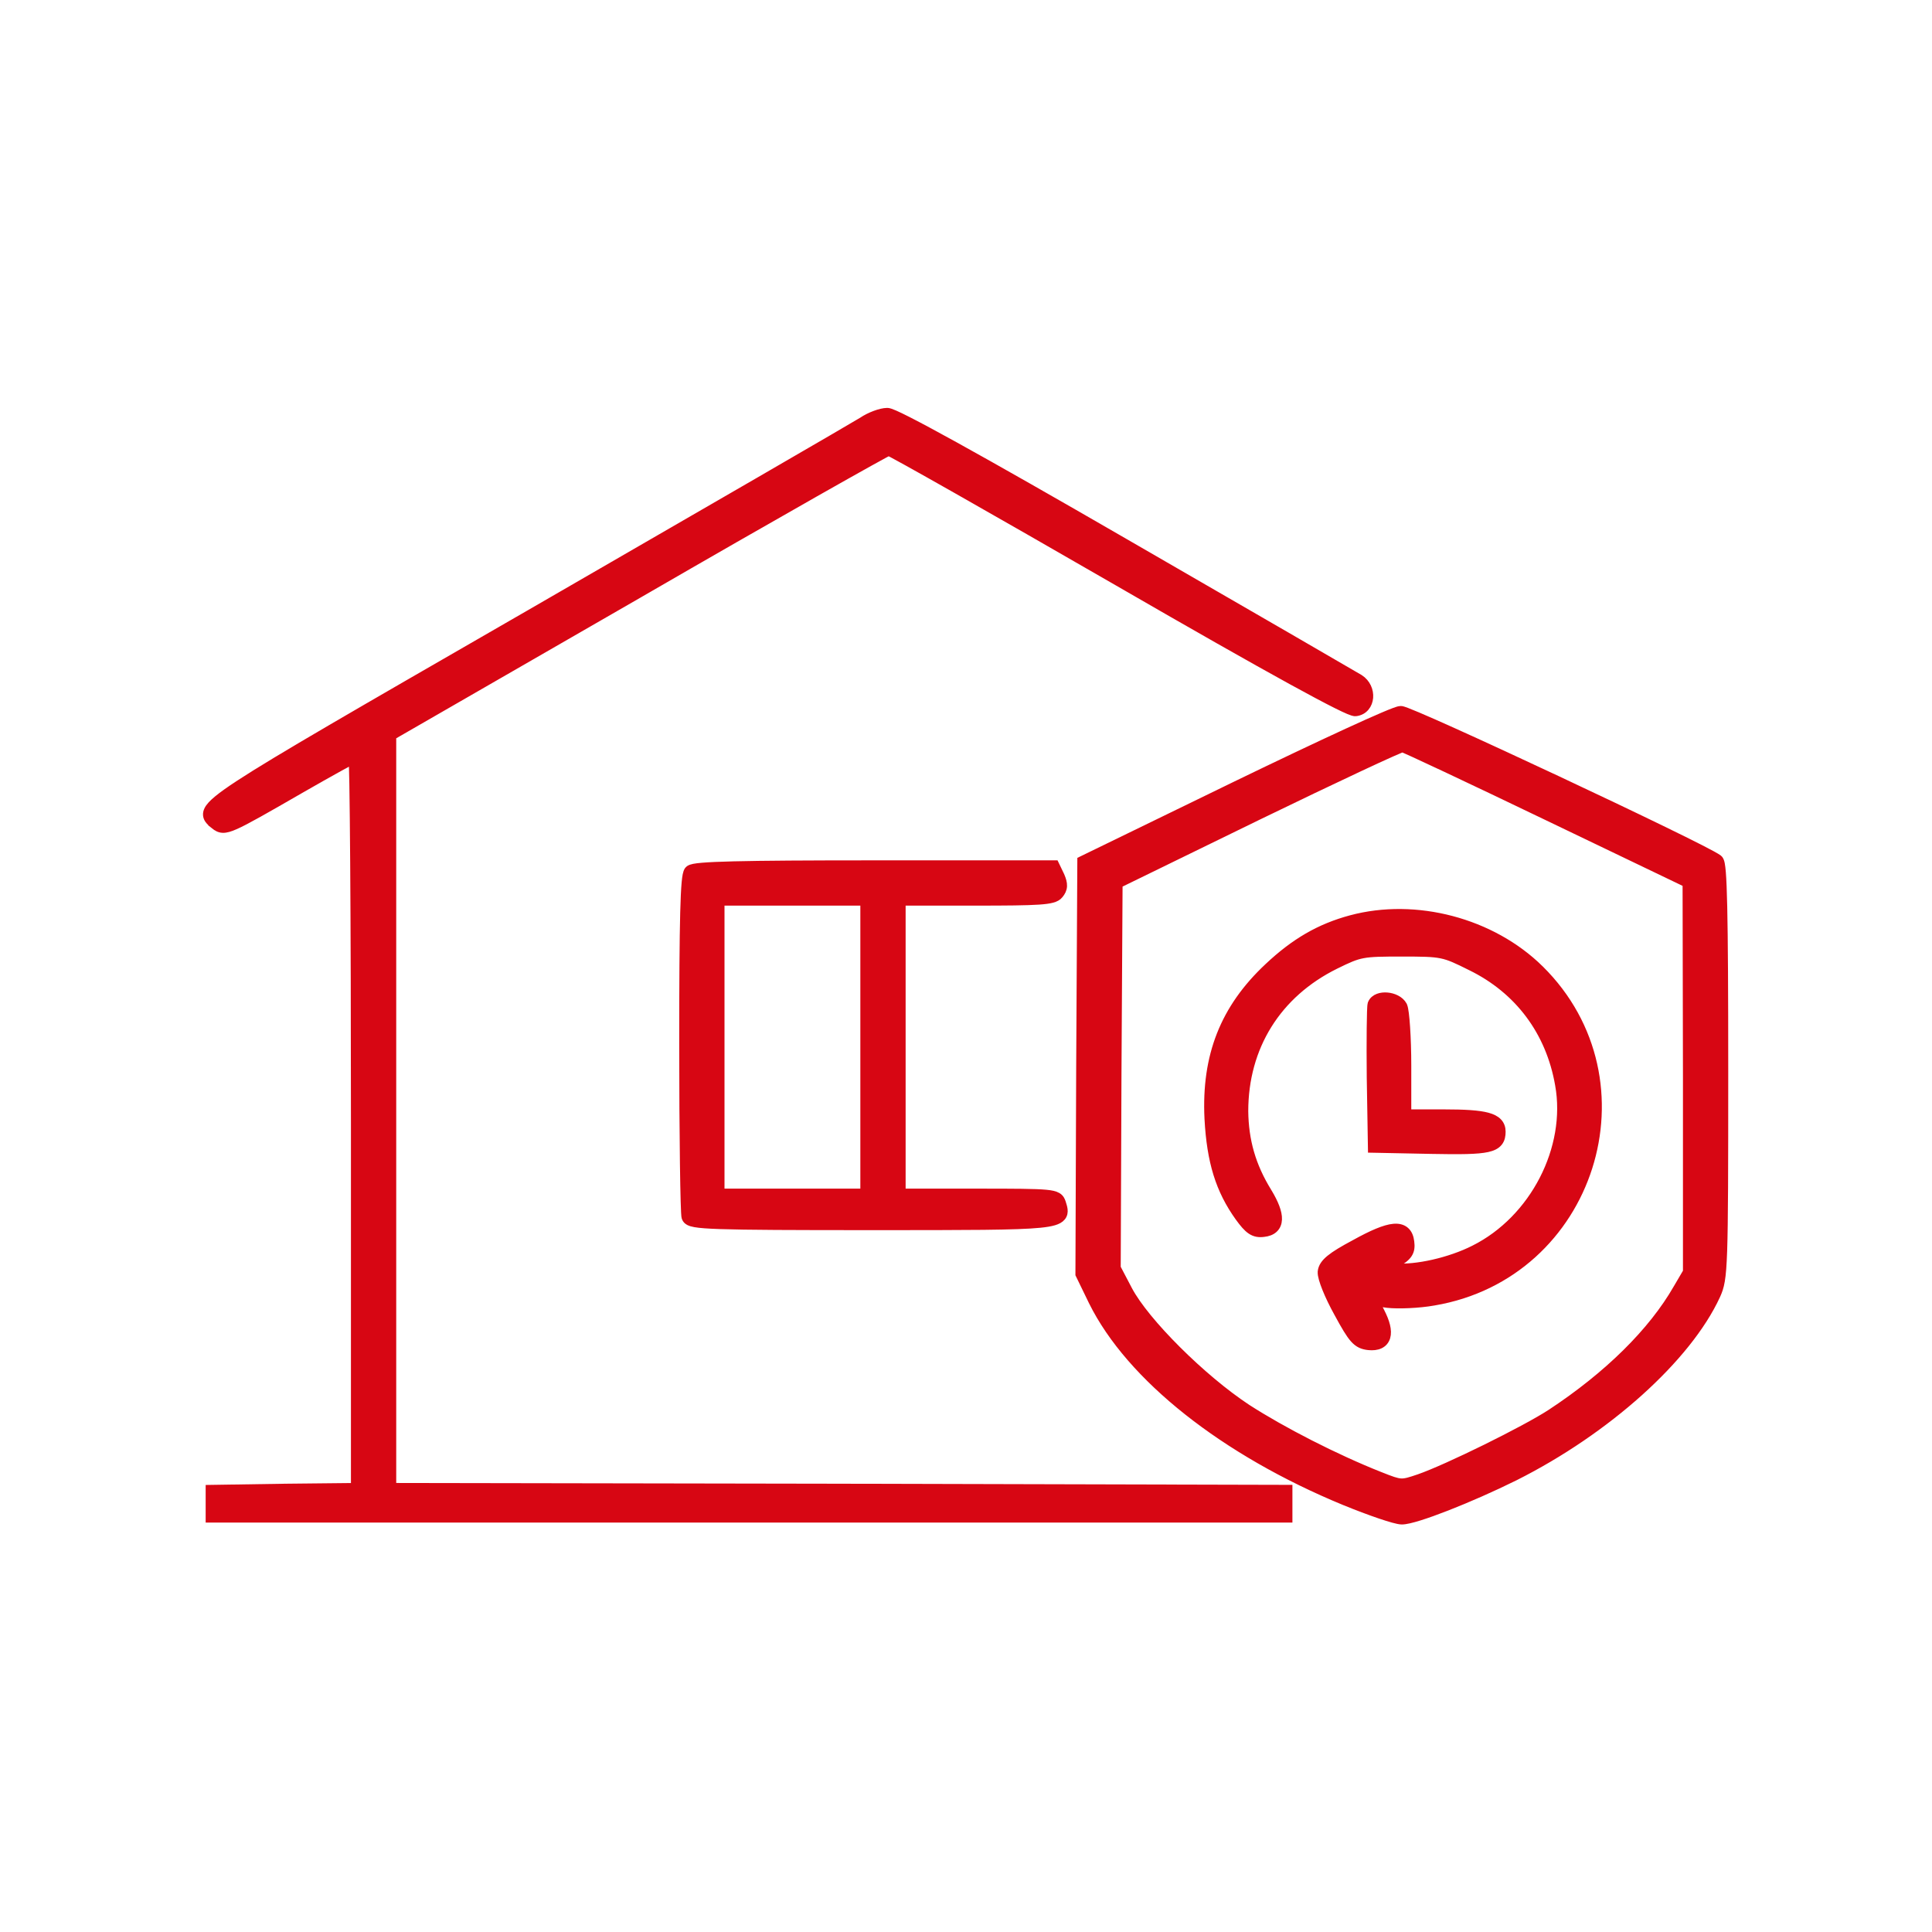
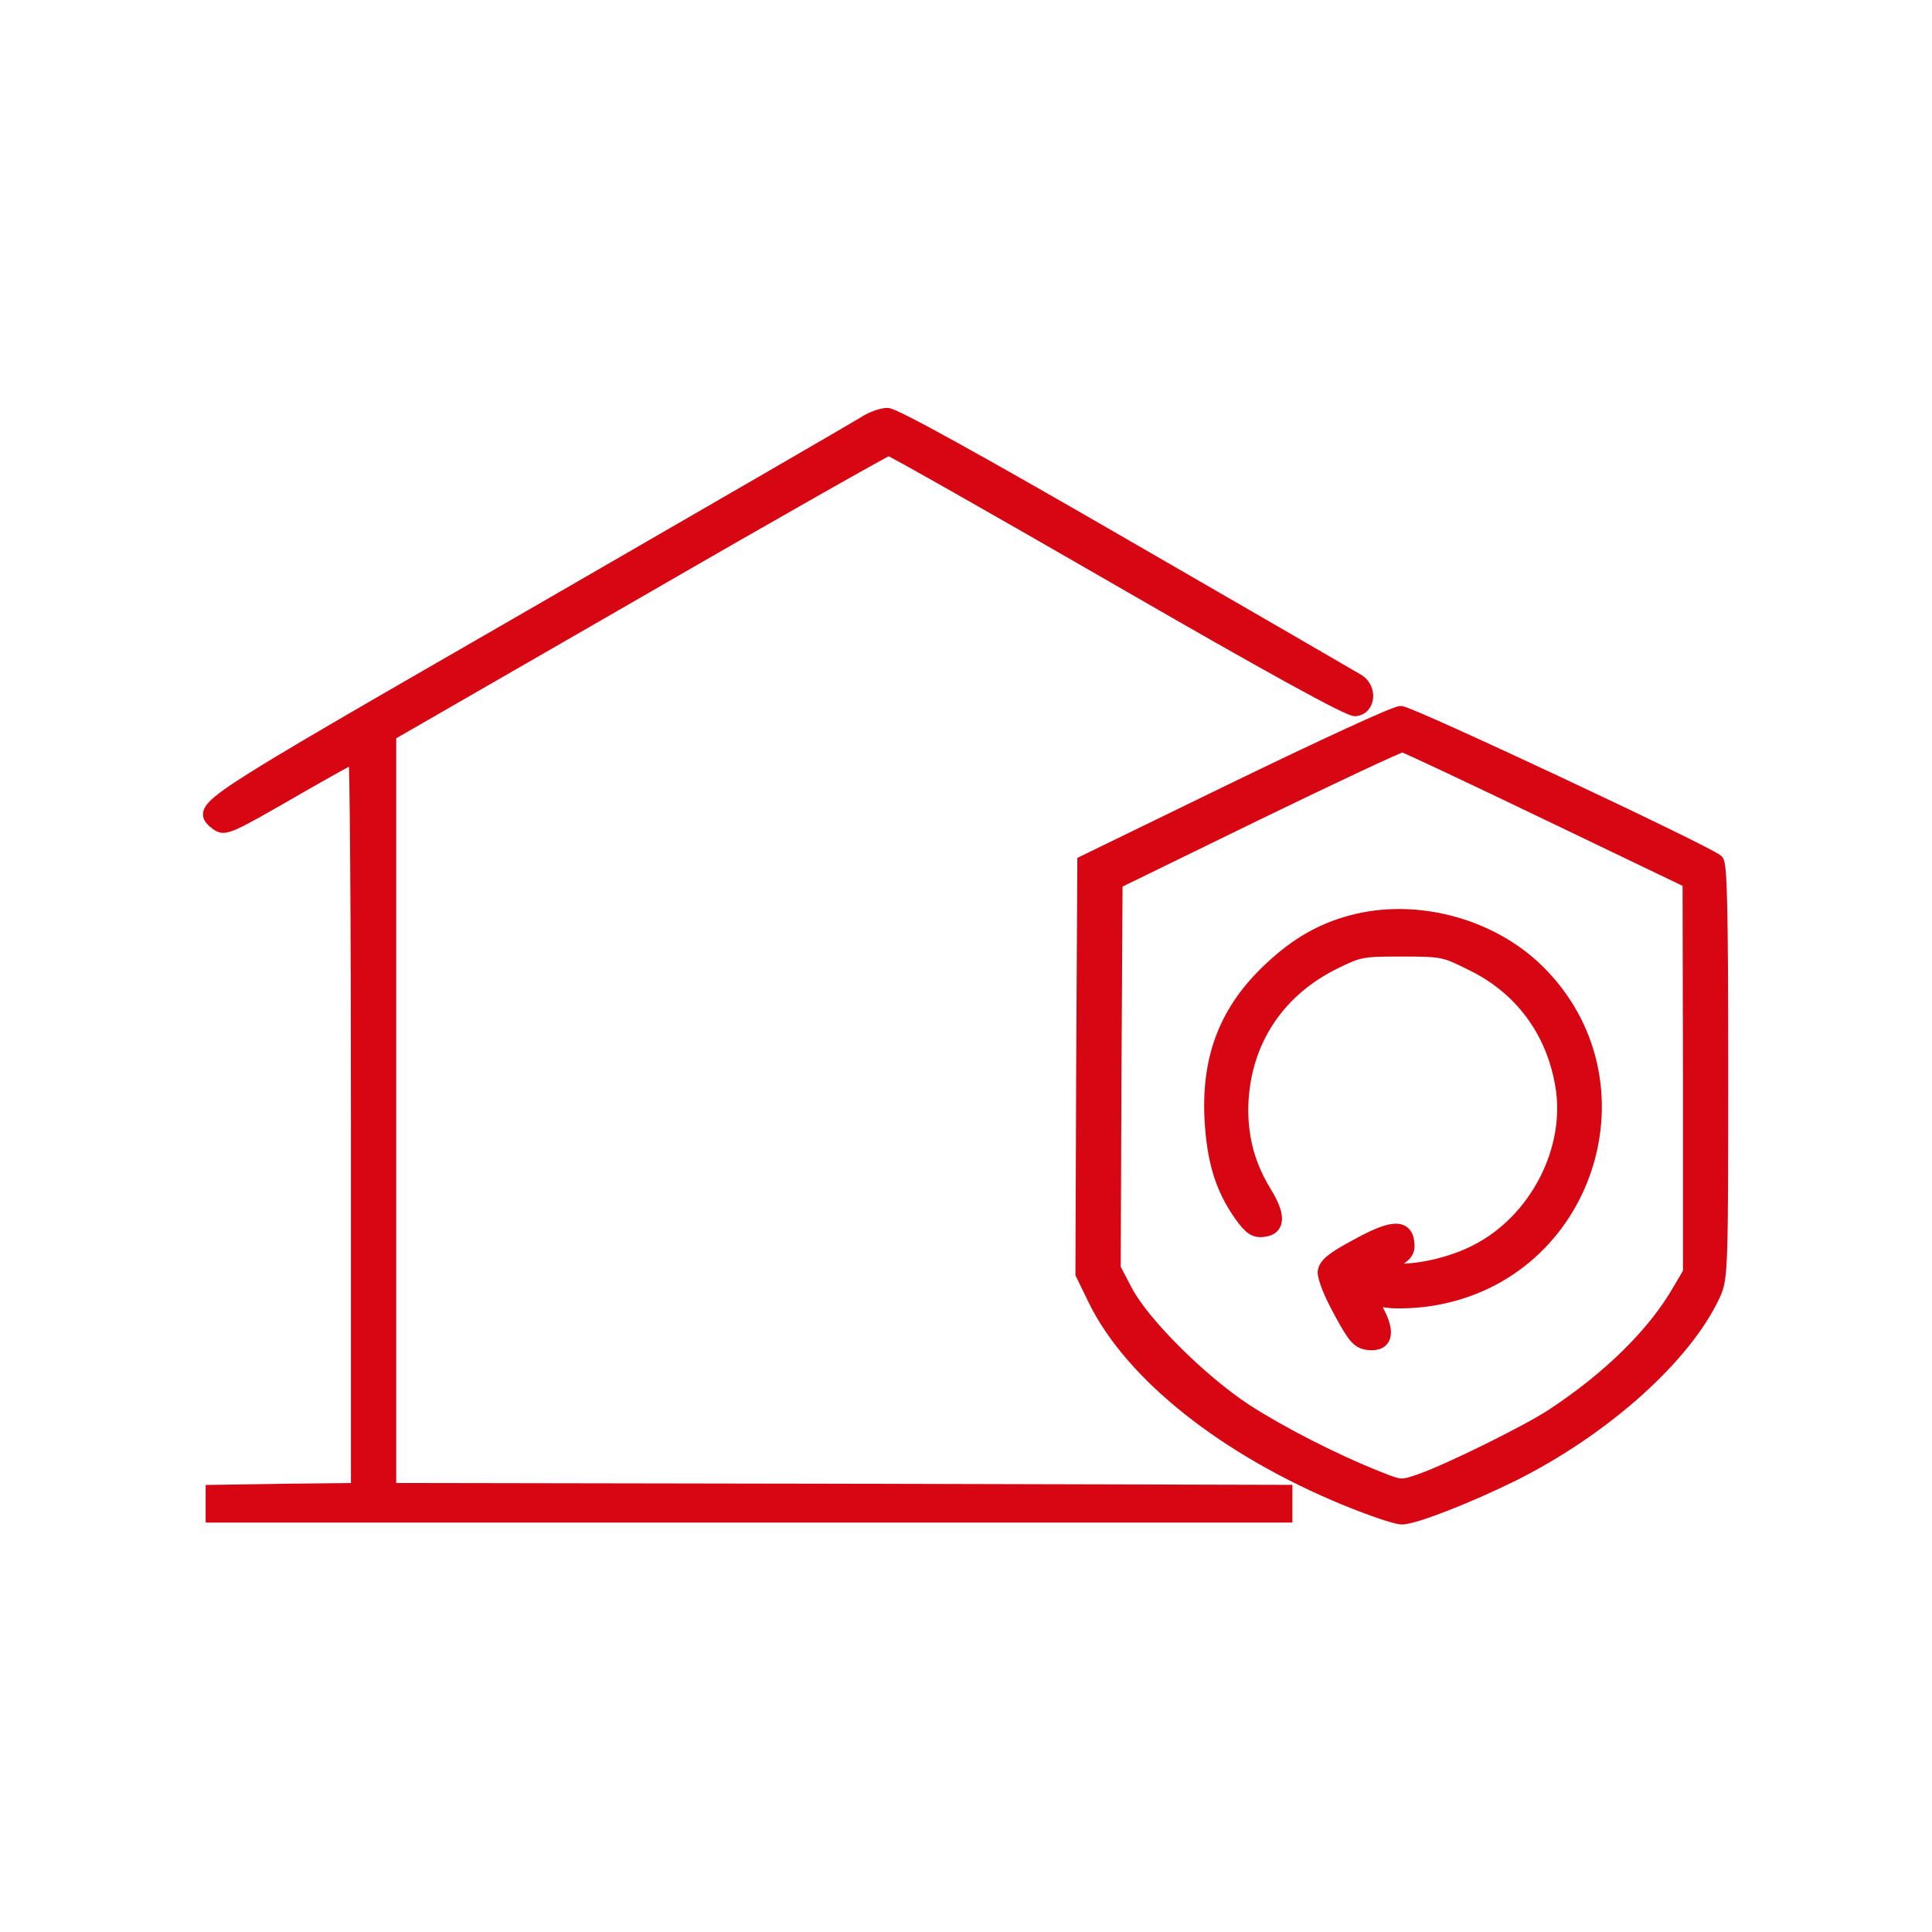
<svg xmlns="http://www.w3.org/2000/svg" width="512" height="512" viewBox="0 0 512 512" fill="none">
  <path d="M56.871 218.775L56.878 218.781C57.411 219.207 58.044 219.666 59.022 219.707C59.912 219.744 60.959 219.428 62.371 218.801C65.22 217.537 70.182 214.699 79.602 209.266C83.598 206.969 87.317 204.872 90.074 203.35C91.453 202.589 92.586 201.974 93.392 201.551C93.404 201.544 93.417 201.537 93.429 201.531C93.436 201.684 93.442 201.849 93.448 202.027C93.495 203.322 93.539 205.239 93.581 207.714C93.665 212.662 93.74 219.821 93.803 228.657C93.928 246.329 94.003 270.702 94.003 297.5V394.01L75.792 394.2L75.787 394.2L56.487 394.5L55.503 394.515V395.5V398.5V401.5V402.5H56.503H198.503H340.503H341.503V401.5V398.5V395.5V394.503L340.505 394.5L221.805 394.2L221.804 394.2L104.003 394.002V294.7V195.078L169.302 157.467L169.304 157.465C187.352 147.017 203.899 137.543 215.996 130.682C222.045 127.252 226.98 124.475 230.432 122.557C232.159 121.597 233.512 120.854 234.447 120.352C234.912 120.102 235.268 119.915 235.513 119.792C235.74 119.903 236.062 120.07 236.478 120.291C237.344 120.751 238.591 121.431 240.179 122.311C243.355 124.069 247.879 126.614 253.422 129.757C264.507 136.043 279.654 144.717 296.203 154.266C316.705 166.117 331.962 174.771 342.284 180.439C347.444 183.272 351.379 185.364 354.123 186.737C355.493 187.422 356.579 187.935 357.379 188.273C357.778 188.441 358.123 188.573 358.406 188.661C358.547 188.706 358.689 188.744 358.825 188.769C358.943 188.791 359.128 188.818 359.329 188.792C361.555 188.519 362.745 186.736 362.899 184.883C363.053 183.043 362.228 180.975 360.345 179.76L360.336 179.754L360.327 179.748C359.011 178.939 330.989 162.726 298.103 143.734C278.902 132.633 263.695 123.979 253.074 118.112C247.765 115.179 243.593 112.938 240.639 111.435C239.164 110.685 237.979 110.112 237.103 109.727C236.666 109.536 236.29 109.384 235.985 109.28C235.832 109.228 235.683 109.184 235.544 109.152C235.428 109.126 235.261 109.095 235.081 109.1C234.205 109.105 233.032 109.402 231.893 109.825C230.726 110.257 229.482 110.863 228.454 111.564C226.394 112.855 186.807 135.789 140.304 162.634L56.871 218.775ZM56.871 218.775L56.864 218.77C56.802 218.718 56.738 218.665 56.672 218.611C56.184 218.211 55.609 217.739 55.248 217.21C55.022 216.878 54.842 216.479 54.804 216.007C54.766 215.535 54.877 215.074 55.092 214.63C55.502 213.787 56.352 212.885 57.638 211.824C58.949 210.741 60.817 209.411 63.393 207.726C73.348 201.214 94.288 189.149 135.98 165.125L140.303 162.634L56.871 218.775Z" fill="#D70613" stroke="#D70613" stroke-width="2" />
  <path d="M327.563 208.001L327.564 208C338.717 202.598 349.149 197.645 356.982 194.042C360.898 192.24 364.17 190.773 366.561 189.755C367.756 189.246 368.74 188.846 369.479 188.571C369.847 188.434 370.167 188.323 370.427 188.245C370.641 188.182 370.927 188.104 371.181 188.1C371.348 188.096 371.5 188.129 371.579 188.146C371.685 188.171 371.802 188.204 371.921 188.241C372.16 188.316 372.462 188.423 372.814 188.557C373.522 188.826 374.484 189.219 375.658 189.716C378.008 190.712 381.243 192.14 385.067 193.863C392.717 197.31 402.747 201.943 412.825 206.67C422.902 211.396 433.032 216.217 440.881 220.038C444.806 221.949 448.164 223.611 450.662 224.888C451.911 225.527 452.95 226.071 453.739 226.504C454.503 226.922 455.098 227.27 455.407 227.505L455.414 227.511C455.703 227.735 455.836 228.052 455.899 228.223C455.978 228.435 456.04 228.684 456.092 228.952C456.197 229.494 456.286 230.241 456.364 231.212C456.521 233.16 456.643 236.119 456.737 240.365C456.925 248.866 457 262.601 457 283.9C457 310.09 456.975 323.812 456.712 331.509C456.448 339.218 455.944 341.029 454.911 343.312L454.908 343.318C451.081 351.637 443.8 360.593 434.469 368.981C425.126 377.379 413.677 385.254 401.449 391.394L401.444 391.396C395.567 394.309 388.991 397.196 383.464 399.356C380.701 400.436 378.19 401.339 376.154 401.973C374.167 402.592 372.5 403 371.5 403C370.97 403 370.143 402.816 369.219 402.563C368.25 402.298 367.045 401.919 365.691 401.459C362.981 400.539 359.637 399.282 356.321 397.926L356.319 397.925C324.413 384.781 299.457 365.053 289.504 344.944L289.5 344.937L286.1 337.937L285.999 337.728L286 337.496L286.2 283.096L286.2 283.094L286.5 228.594L286.503 227.973L287.063 227.701L327.563 208.001ZM409.967 216.402L409.967 216.401C399.668 211.452 390.171 206.928 383.162 203.63C379.657 201.98 376.776 200.638 374.73 199.703C373.706 199.235 372.895 198.871 372.321 198.622C372.036 198.498 371.815 198.406 371.659 198.343C371.522 198.392 371.332 198.466 371.086 198.565C370.525 198.793 369.724 199.139 368.703 199.593C366.665 200.5 363.784 201.825 360.274 203.468C353.254 206.753 343.734 211.301 333.437 216.3L296.496 234.326L296.2 284.904L296.2 284.906L296.001 335.955L299.084 341.833C299.084 341.833 299.085 341.833 299.085 341.834C301.312 346.046 306.174 351.909 312.031 357.741C317.871 363.557 324.617 369.259 330.546 373.162C339.788 379.124 353.926 386.393 365.767 391.07L365.769 391.07C368.73 392.245 370.055 392.737 371.253 392.801C372.421 392.864 373.521 392.523 376.075 391.654C379.761 390.376 386.759 387.202 393.733 383.766C400.706 380.329 407.557 376.678 410.952 374.464C426.066 364.52 437.834 352.925 444.432 341.403L444.438 341.394L447 337.028V285.402V285.4L446.901 234.13L409.967 216.402Z" fill="#D70613" stroke="#D70613" stroke-width="2" />
  <path d="M358.042 243.532L358.042 243.532C375.185 238.94 395.35 244.237 408.103 256.785L408.103 256.786C438.189 286.464 421.765 337.946 379.972 344.984C375.995 345.697 370.501 345.904 367.691 345.592L367.675 345.59L367.66 345.588L364.672 345.161L365.889 347.538C365.889 347.539 365.89 347.539 365.89 347.54C366.613 348.934 367.117 350.199 367.387 351.317C367.655 352.426 367.709 353.461 367.448 354.354C367.175 355.288 366.574 355.998 365.694 356.412C364.854 356.808 363.828 356.903 362.704 356.794L362.704 356.794L362.691 356.792C361.965 356.712 361.28 356.576 360.616 356.265C359.944 355.95 359.354 355.484 358.768 354.827C357.637 353.56 356.407 351.447 354.525 347.98C353.258 345.7 352.165 343.414 351.399 341.509C351.015 340.557 350.708 339.687 350.501 338.952C350.304 338.251 350.165 337.563 350.204 337.027L350.205 337.007L350.207 336.988C350.349 335.714 351.101 334.649 352.47 333.535C353.826 332.432 355.925 331.169 359.024 329.52C363.602 326.982 366.974 325.523 369.325 325.315C370.538 325.207 371.634 325.418 372.464 326.144C373.278 326.857 373.654 327.908 373.793 329.075C373.956 330.321 373.905 331.421 373.185 332.456C372.528 333.402 371.388 334.171 369.805 335.062L368.694 335.735L369.576 335.801L369.586 335.802C375.26 336.283 384.274 334.243 390.648 331.007L390.654 331.004C406.473 323.094 416.135 304.221 413.117 287.476L413.116 287.469C410.67 273.383 402.372 262.355 389.762 256.197L389.754 256.193C386.032 254.332 384.175 253.447 381.927 252.991C379.648 252.528 376.939 252.498 371.501 252.498C366.166 252.498 363.448 252.527 361.223 252.944C359.038 253.353 357.303 254.14 353.943 255.795C338.486 263.426 329.803 277.476 329.801 294.492C329.9 302.212 331.75 308.932 336.051 315.872L336.051 315.871L336.057 315.882C337.816 318.795 338.813 321.269 338.738 323.163C338.698 324.161 338.358 325.053 337.633 325.715C336.935 326.353 335.989 326.677 334.921 326.791C333.65 326.962 332.565 326.82 331.466 326.077C330.453 325.392 329.487 324.23 328.292 322.586L328.292 322.586L328.287 322.58C323.149 315.386 320.81 307.888 320.203 296.451L320.202 296.447C319.389 279.767 324.394 267.178 336.017 256.269C343.019 249.673 349.661 245.781 358.042 243.532ZM321.201 296.398L321.201 296.398L321.201 296.398Z" fill="#D70613" stroke="#D70613" stroke-width="2" />
-   <path d="M363.442 266.023L363.456 265.974L363.475 265.927C363.811 265.086 364.519 264.575 365.254 264.302C365.988 264.028 366.832 263.955 367.642 264.027C369.203 264.166 371.053 264.901 371.881 266.419L371.899 266.451L371.914 266.484C372.028 266.735 372.108 267.063 372.171 267.383C372.238 267.725 372.302 268.142 372.363 268.618C372.483 269.571 372.594 270.802 372.689 272.219C372.878 275.056 373.003 278.678 373.003 282.398V294.998H382.603C388.138 294.998 391.868 295.218 394.228 295.858C395.416 296.18 396.376 296.639 397.038 297.333C397.732 298.061 398.003 298.945 398.003 299.898C398.003 300.897 397.861 301.903 397.202 302.733C396.546 303.558 395.524 304.029 394.195 304.324C391.576 304.906 387.035 304.947 379.384 304.798L379.383 304.798L364.483 304.498L363.519 304.479L363.503 303.515L363.203 285.515H363.203L363.203 285.508C363.153 280.603 363.153 275.971 363.191 272.475C363.21 270.728 363.238 269.26 363.274 268.182C363.292 267.644 363.313 267.195 363.335 266.855C363.355 266.566 363.381 266.235 363.442 266.023Z" fill="#D70613" stroke="#D70613" stroke-width="2" />
-   <path d="M181.658 322.736L181.655 322.726L181.651 322.716C181.611 322.595 181.592 322.469 181.582 322.399C181.569 322.309 181.558 322.206 181.548 322.094C181.528 321.87 181.508 321.577 181.489 321.223C181.452 320.514 181.415 319.532 181.38 318.31C181.31 315.865 181.244 312.441 181.188 308.289C181.075 299.983 181 288.754 181 276.6C181 260.101 181.075 248.963 181.263 241.836C181.357 238.275 181.479 235.696 181.637 233.943C181.715 233.07 181.805 232.375 181.91 231.857C181.962 231.599 182.023 231.36 182.099 231.153C182.165 230.971 182.279 230.706 182.493 230.493C182.712 230.273 182.988 230.159 183.171 230.095C183.382 230.021 183.628 229.96 183.896 229.908C184.434 229.804 185.16 229.715 186.081 229.636C187.928 229.479 190.659 229.357 194.45 229.263C202.039 229.075 213.951 229 231.7 229H279H279.629L279.902 229.567L281.102 232.067L281.112 232.089L281.122 232.112C281.531 233.084 281.809 233.957 281.774 234.803C281.737 235.704 281.358 236.429 280.78 237.126C280.342 237.685 279.696 238.02 278.855 238.248C278.013 238.476 276.858 238.628 275.267 238.735C272.076 238.95 266.889 239 258.4 239H239V277.5V316H258.9C269.02 316 274.334 316.024 277.181 316.292C278.58 316.424 279.559 316.625 280.236 317.025C281.029 317.495 281.282 318.157 281.453 318.697C281.453 318.698 281.453 318.698 281.454 318.699L281.478 318.774C281.66 319.344 281.859 319.964 281.926 320.534C282 321.174 281.927 321.887 281.42 322.517C280.949 323.102 280.218 323.471 279.328 323.737C278.422 324.008 277.218 324.211 275.651 324.37C269.425 325 256.622 325 231.186 325H231C209.657 325 197.662 324.95 190.941 324.724C187.593 324.612 185.498 324.455 184.195 324.225C183.549 324.112 183.023 323.968 182.618 323.762C182.183 323.54 181.829 323.213 181.658 322.736ZM210 316H229V277.5V239H210H191V277.5V316H210Z" fill="#D70613" stroke="#D70613" stroke-width="2" />
</svg>